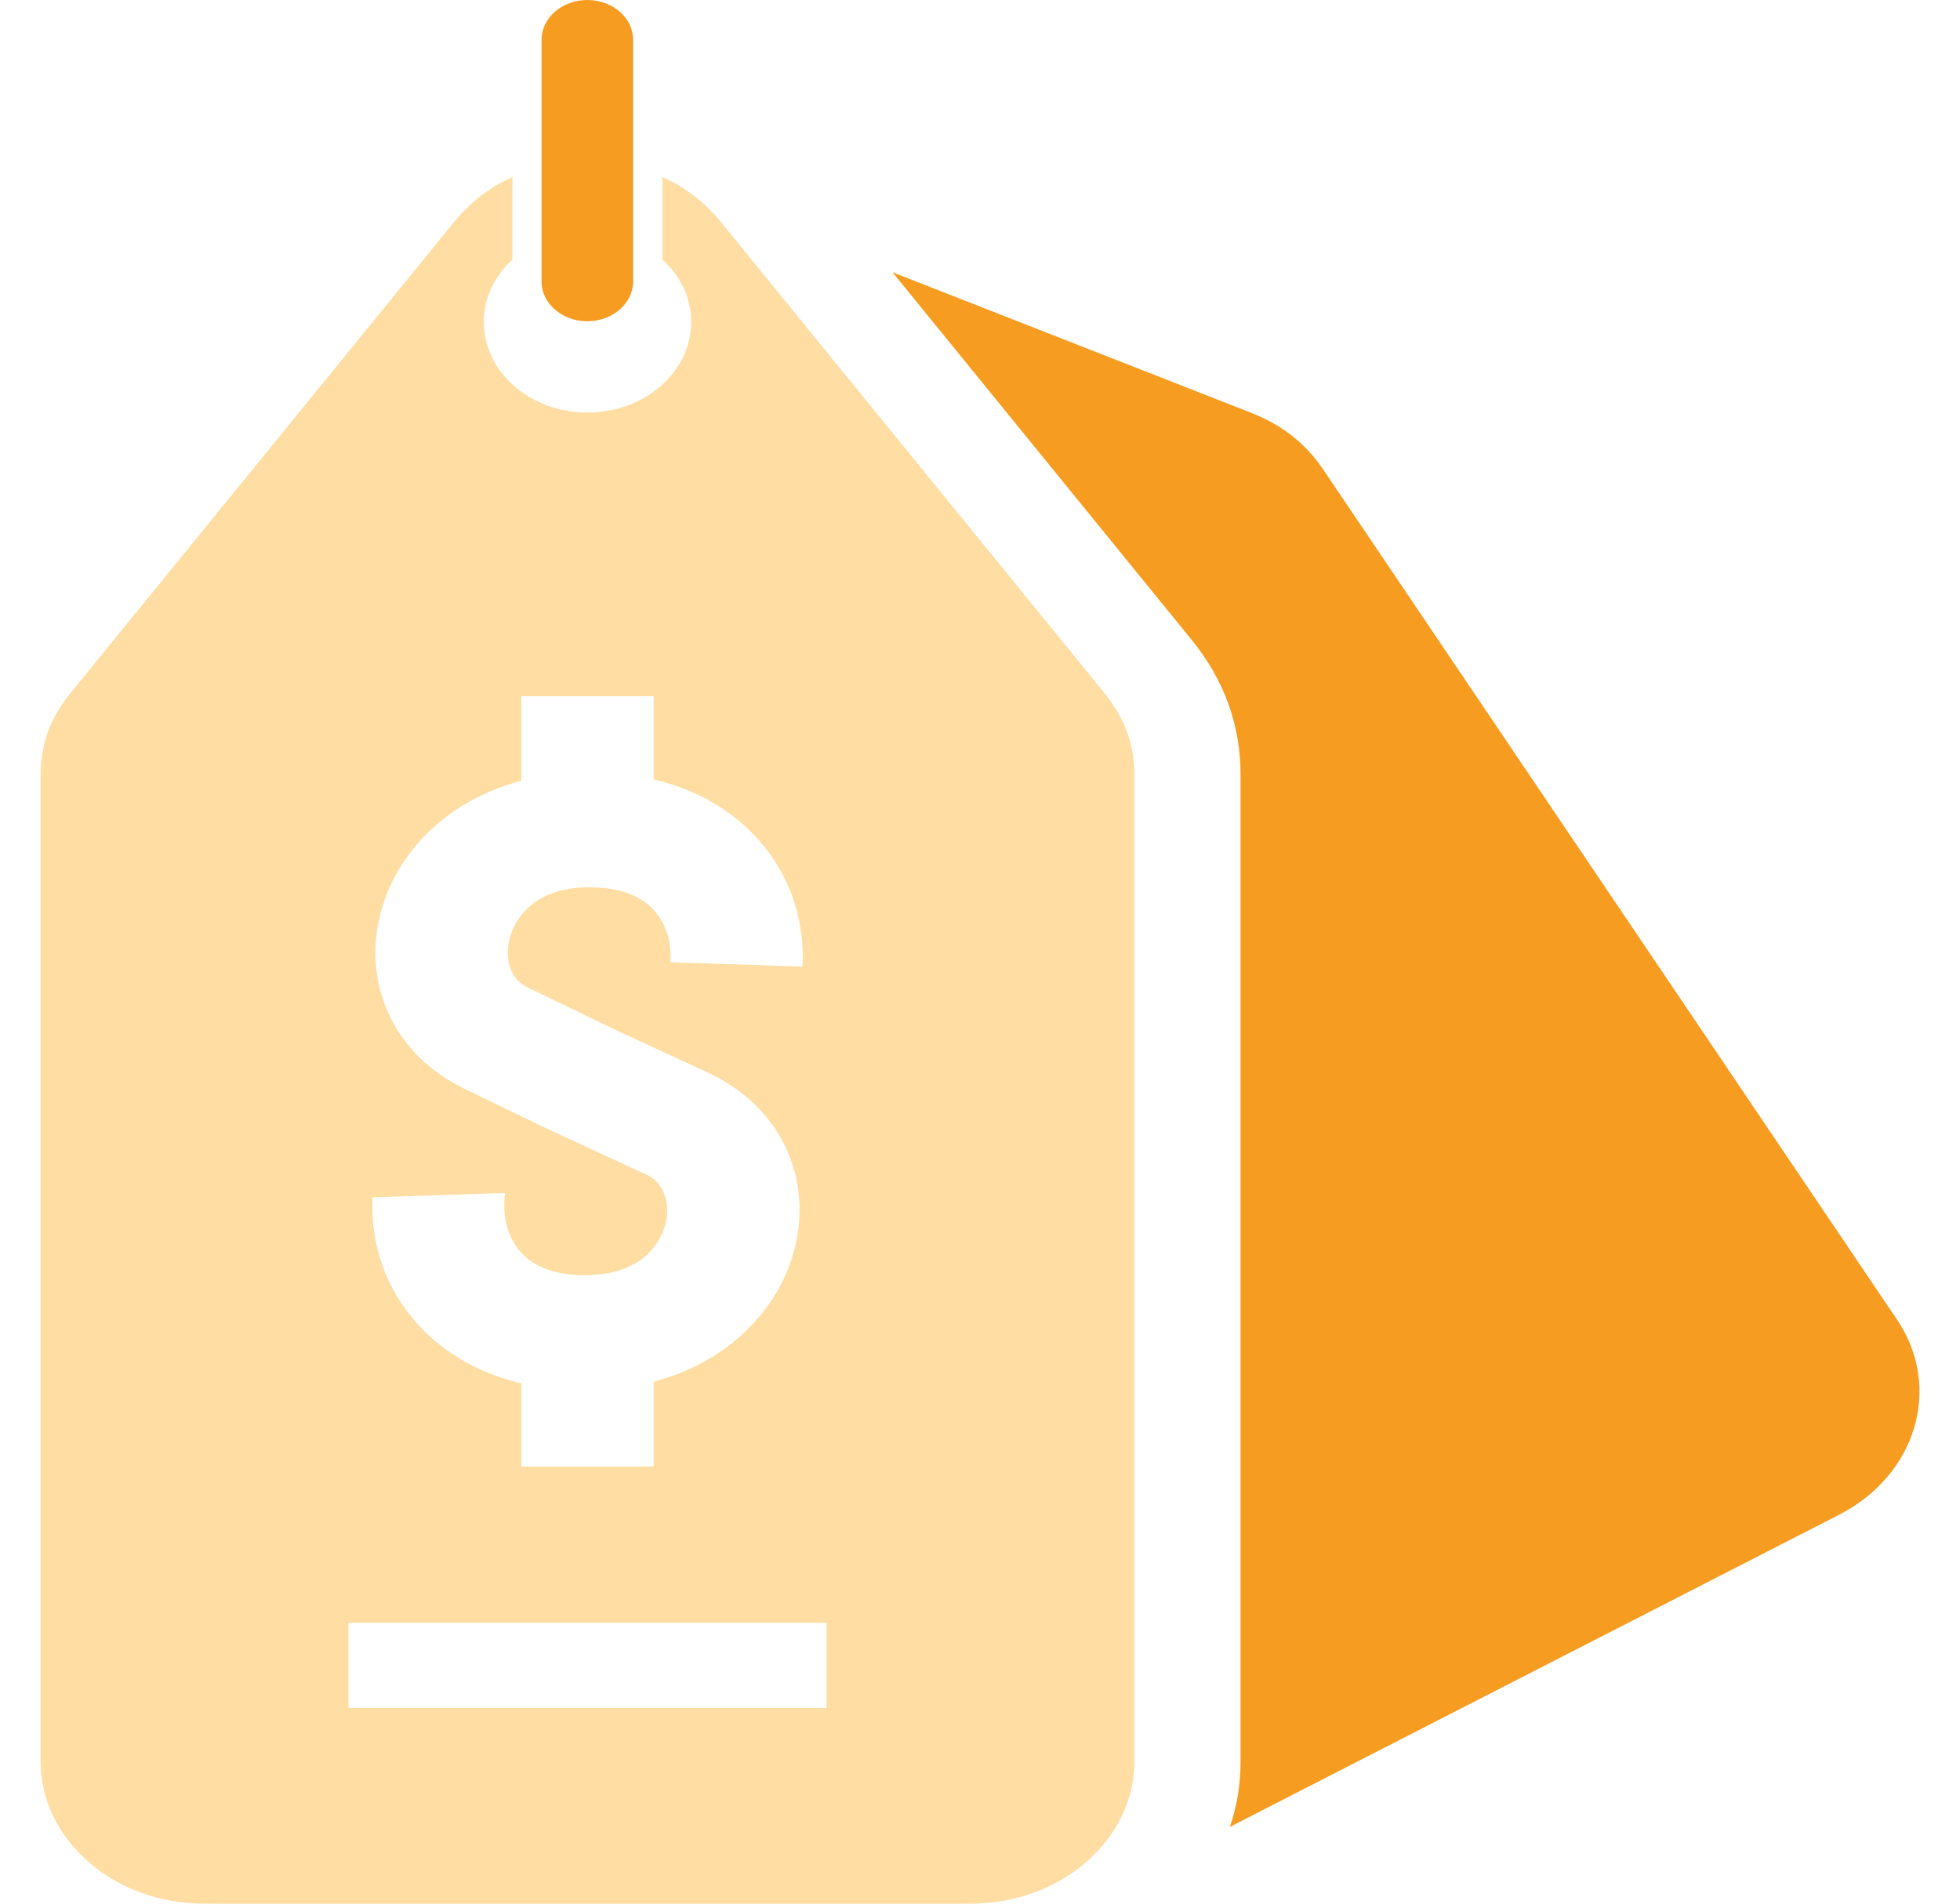
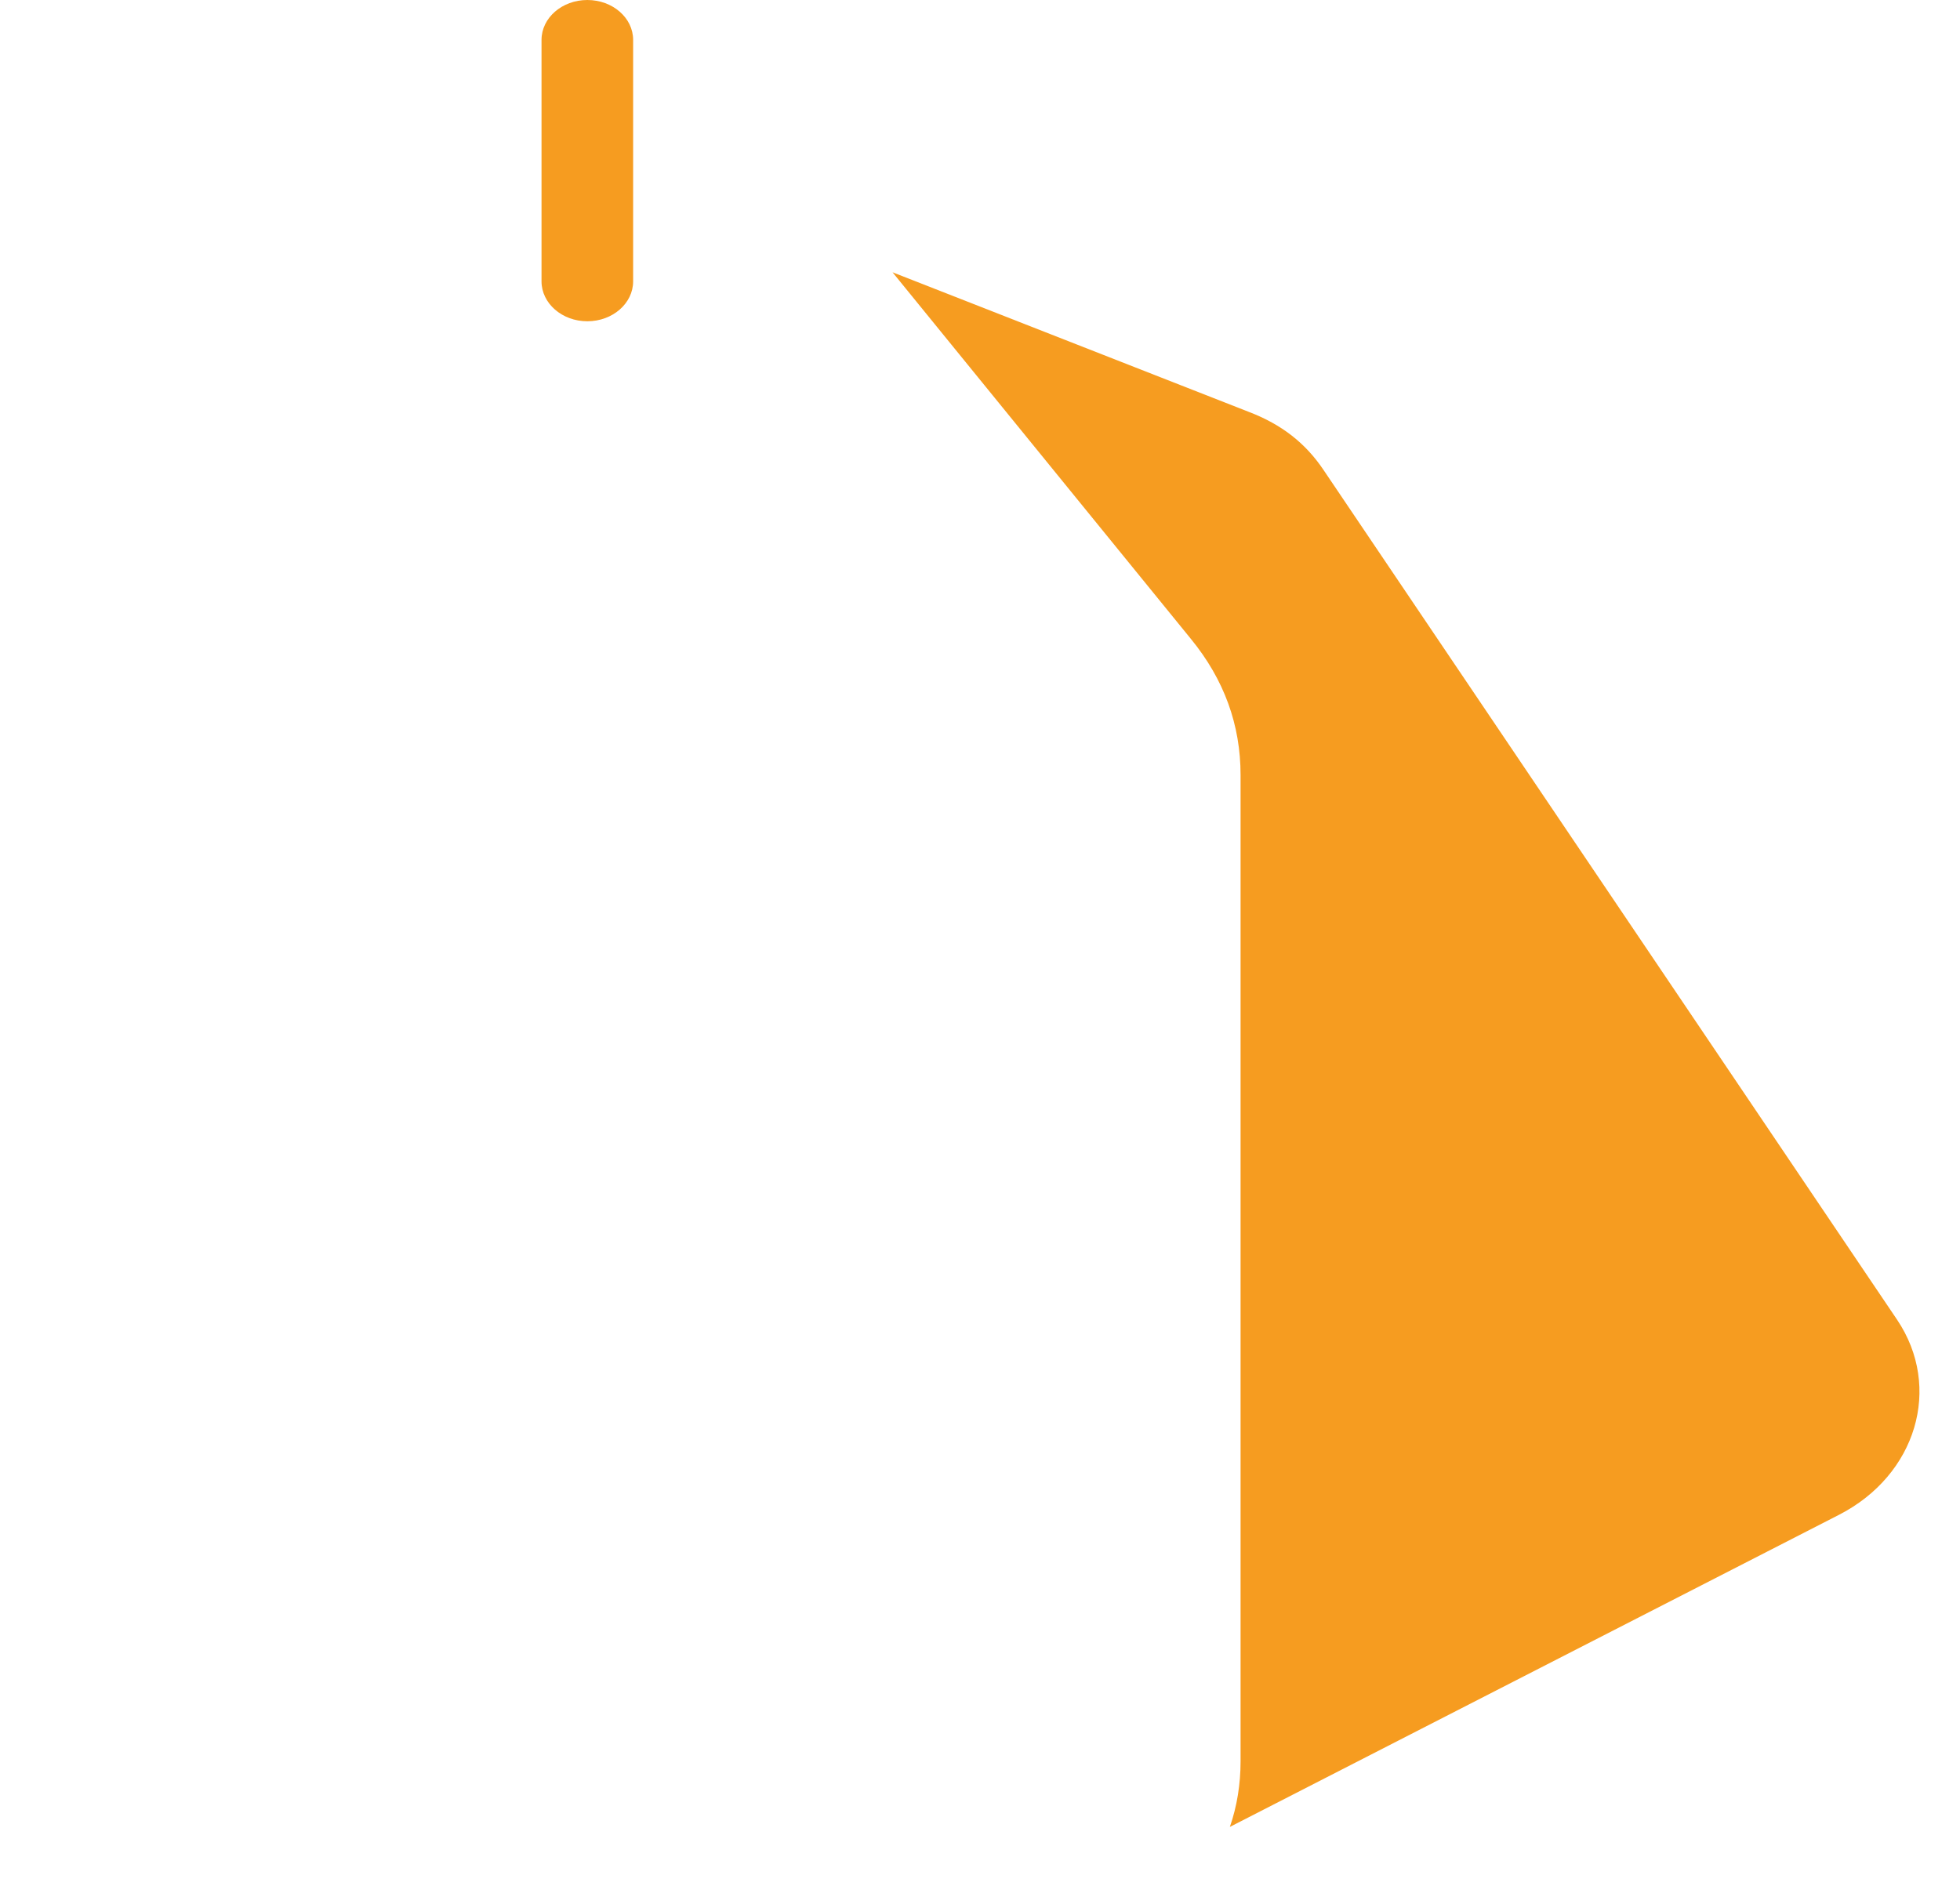
<svg xmlns="http://www.w3.org/2000/svg" width="35" height="34" viewBox="0 0 35 34" fill="none">
-   <path fill-rule="evenodd" clip-rule="evenodd" d="M20.257 13.842V31.458C20.257 32.861 18.945 34 17.335 34H3.641C2.037 34 0.725 32.861 0.725 31.458V13.842C0.725 13.291 0.9 12.818 1.267 12.369L8.114 3.959C8.396 3.612 8.746 3.343 9.15 3.163V4.64C8.831 4.927 8.64 5.321 8.64 5.752C8.64 6.645 9.469 7.368 10.488 7.368C11.514 7.368 12.342 6.645 12.342 5.752C12.342 5.321 12.151 4.927 11.832 4.64V3.163C12.236 3.343 12.587 3.612 12.868 3.959L19.715 12.369C20.082 12.818 20.257 13.291 20.257 13.842ZM11.673 13.92C12.358 14.082 12.964 14.402 13.437 14.884C14.026 15.481 14.324 16.254 14.334 17.037C14.334 17.111 14.334 17.185 14.329 17.259V17.264L11.97 17.185V17.162C11.976 17.13 11.976 17.093 11.976 17.06C11.97 16.759 11.87 16.449 11.646 16.222C11.391 15.967 11.02 15.865 10.648 15.851C10.595 15.851 10.547 15.847 10.494 15.847C10.117 15.851 9.75 15.944 9.474 16.176C9.304 16.319 9.182 16.504 9.118 16.704C9.059 16.884 9.049 17.079 9.102 17.259C9.15 17.407 9.24 17.537 9.389 17.62L11.02 18.408L12.714 19.19L12.757 19.213C13.458 19.575 13.947 20.14 14.159 20.825C14.329 21.362 14.313 21.941 14.138 22.478C13.962 23.034 13.612 23.539 13.134 23.937C12.719 24.284 12.22 24.534 11.673 24.678V26.192H9.309V24.706C8.619 24.544 8.013 24.22 7.546 23.742C6.956 23.145 6.659 22.372 6.648 21.589C6.648 21.52 6.648 21.45 6.648 21.385L9.017 21.307L9.006 21.464C9.006 21.497 9.006 21.529 9.006 21.566C9.012 21.862 9.107 22.173 9.336 22.404C9.585 22.659 9.963 22.756 10.334 22.775C10.387 22.775 10.435 22.775 10.488 22.775C10.86 22.77 11.232 22.677 11.508 22.451C11.678 22.307 11.8 22.122 11.864 21.923C11.923 21.742 11.933 21.547 11.875 21.367C11.832 21.219 11.737 21.084 11.588 21.001L9.909 20.223L9.893 20.218L8.241 19.422L8.22 19.408C7.519 19.047 7.036 18.482 6.823 17.801C6.653 17.259 6.669 16.685 6.844 16.148C7.02 15.592 7.37 15.083 7.848 14.684C8.263 14.337 8.762 14.092 9.309 13.944V12.434H11.673V13.92ZM6.223 28.985H14.759V30.504H6.223V28.985Z" fill="#FFDDA3" />
  <path fill-rule="evenodd" clip-rule="evenodd" d="M23.63 8.387L33.877 23.571C34.689 24.78 34.222 26.345 32.841 27.054L21.962 32.629C22.09 32.259 22.153 31.865 22.153 31.458V13.842C22.153 12.948 21.861 12.138 21.266 11.411L15.938 4.863L22.307 7.359C22.886 7.581 23.311 7.914 23.63 8.387Z" fill="#F69C20" />
  <path d="M11.306 0.713C11.306 0.319 10.94 0 10.488 0C10.037 0 9.67 0.319 9.67 0.713V5.025C9.67 5.418 10.037 5.738 10.488 5.738C10.94 5.738 11.306 5.418 11.306 5.025V0.713Z" fill="#F69C20" />
</svg>